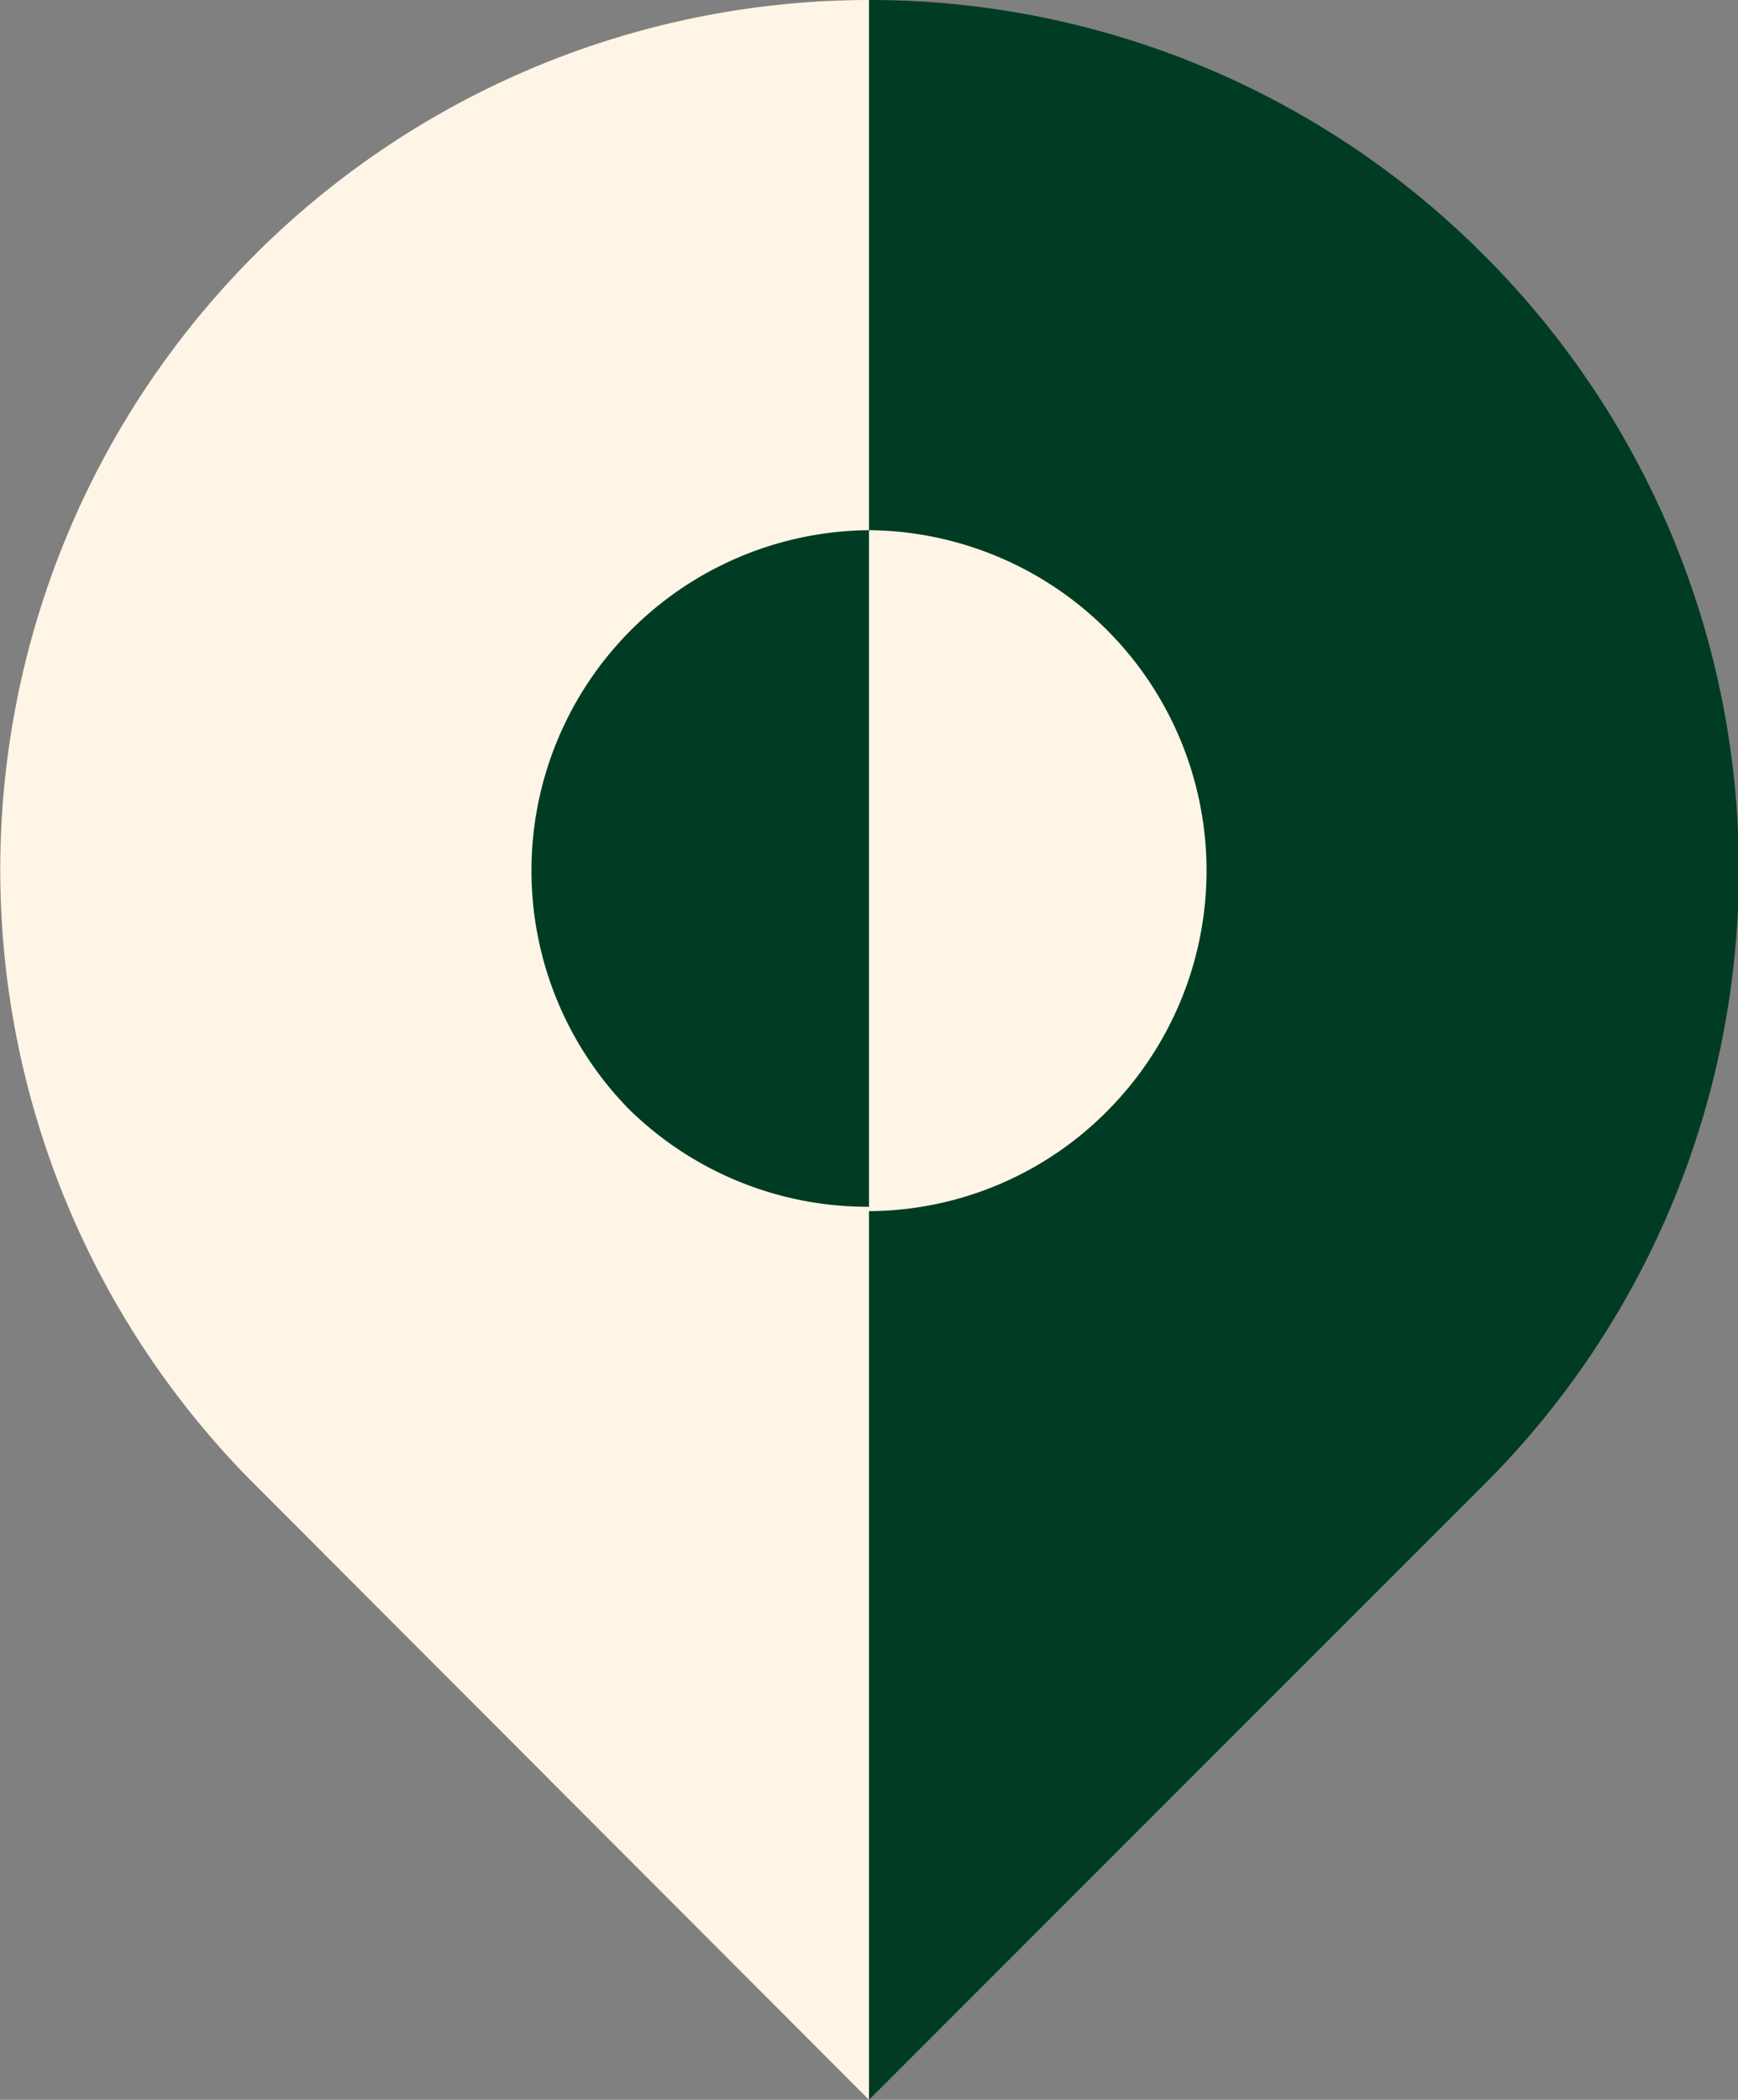
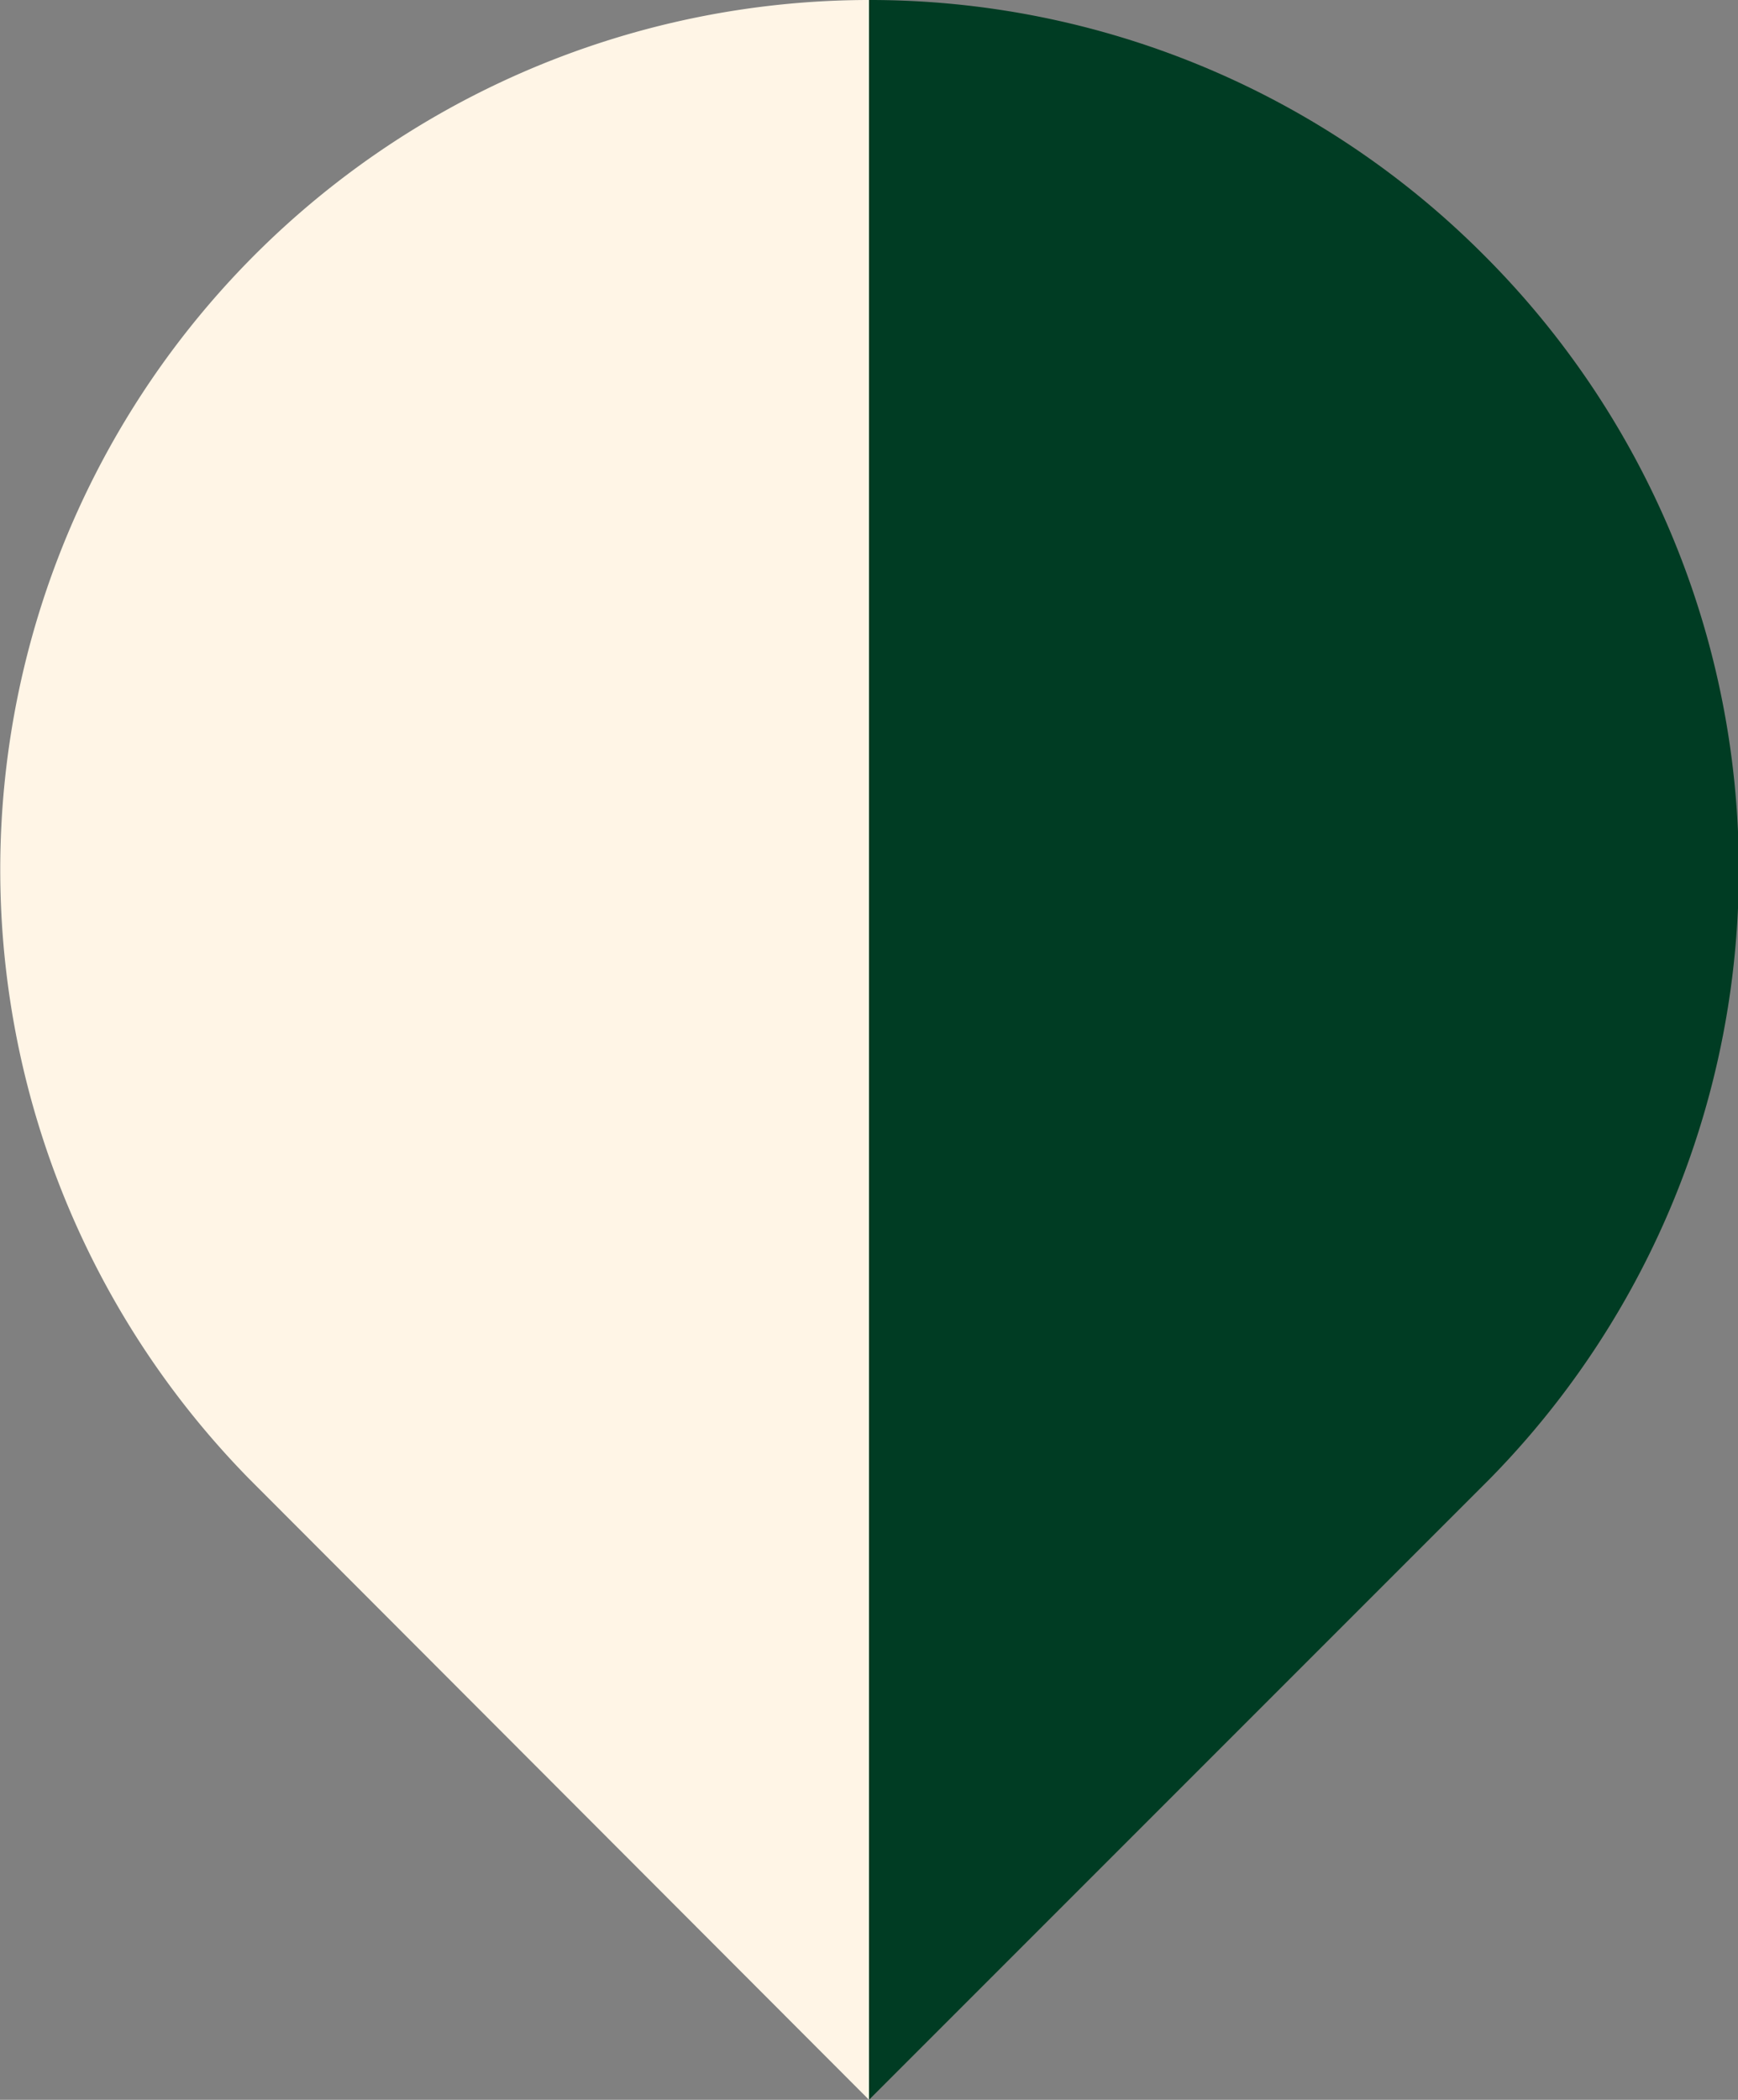
<svg xmlns="http://www.w3.org/2000/svg" viewBox="0 0 35.74 43.17">
  <rect x="0" y="0" width="35.74" height="43.17" fill="#808080" stroke="none" />
  <defs>
    <style>.cls-1{fill:#fff5e6;}.cls-2{fill:#003c23;}</style>
  </defs>
  <title>Asset 3</title>
  <g id="Layer_2" data-name="Layer 2">
    <g id="Layer_1-2" data-name="Layer 1">
      <path class="cls-1" d="M17.87,0A17.88,17.88,0,0,0,5.13,30.41h0L17.87,43.17V35.75h0Z" />
      <path class="cls-2" d="M30.51,5.24A17.82,17.82,0,0,0,17.87,0V17.67h0v25.5L30.62,30.42h0A17.86,17.86,0,0,0,30.51,5.24Z" />
-       <path class="cls-1" d="M22.8,22.81A7,7,0,0,0,17.87,10.9v14A6.94,6.94,0,0,0,22.8,22.81Z" />
-       <path class="cls-2" d="M12.94,22.81a7,7,0,0,0,4.93,2V10.9a7,7,0,0,0-4.93,11.91Z" />
    </g>
  </g>
</svg>